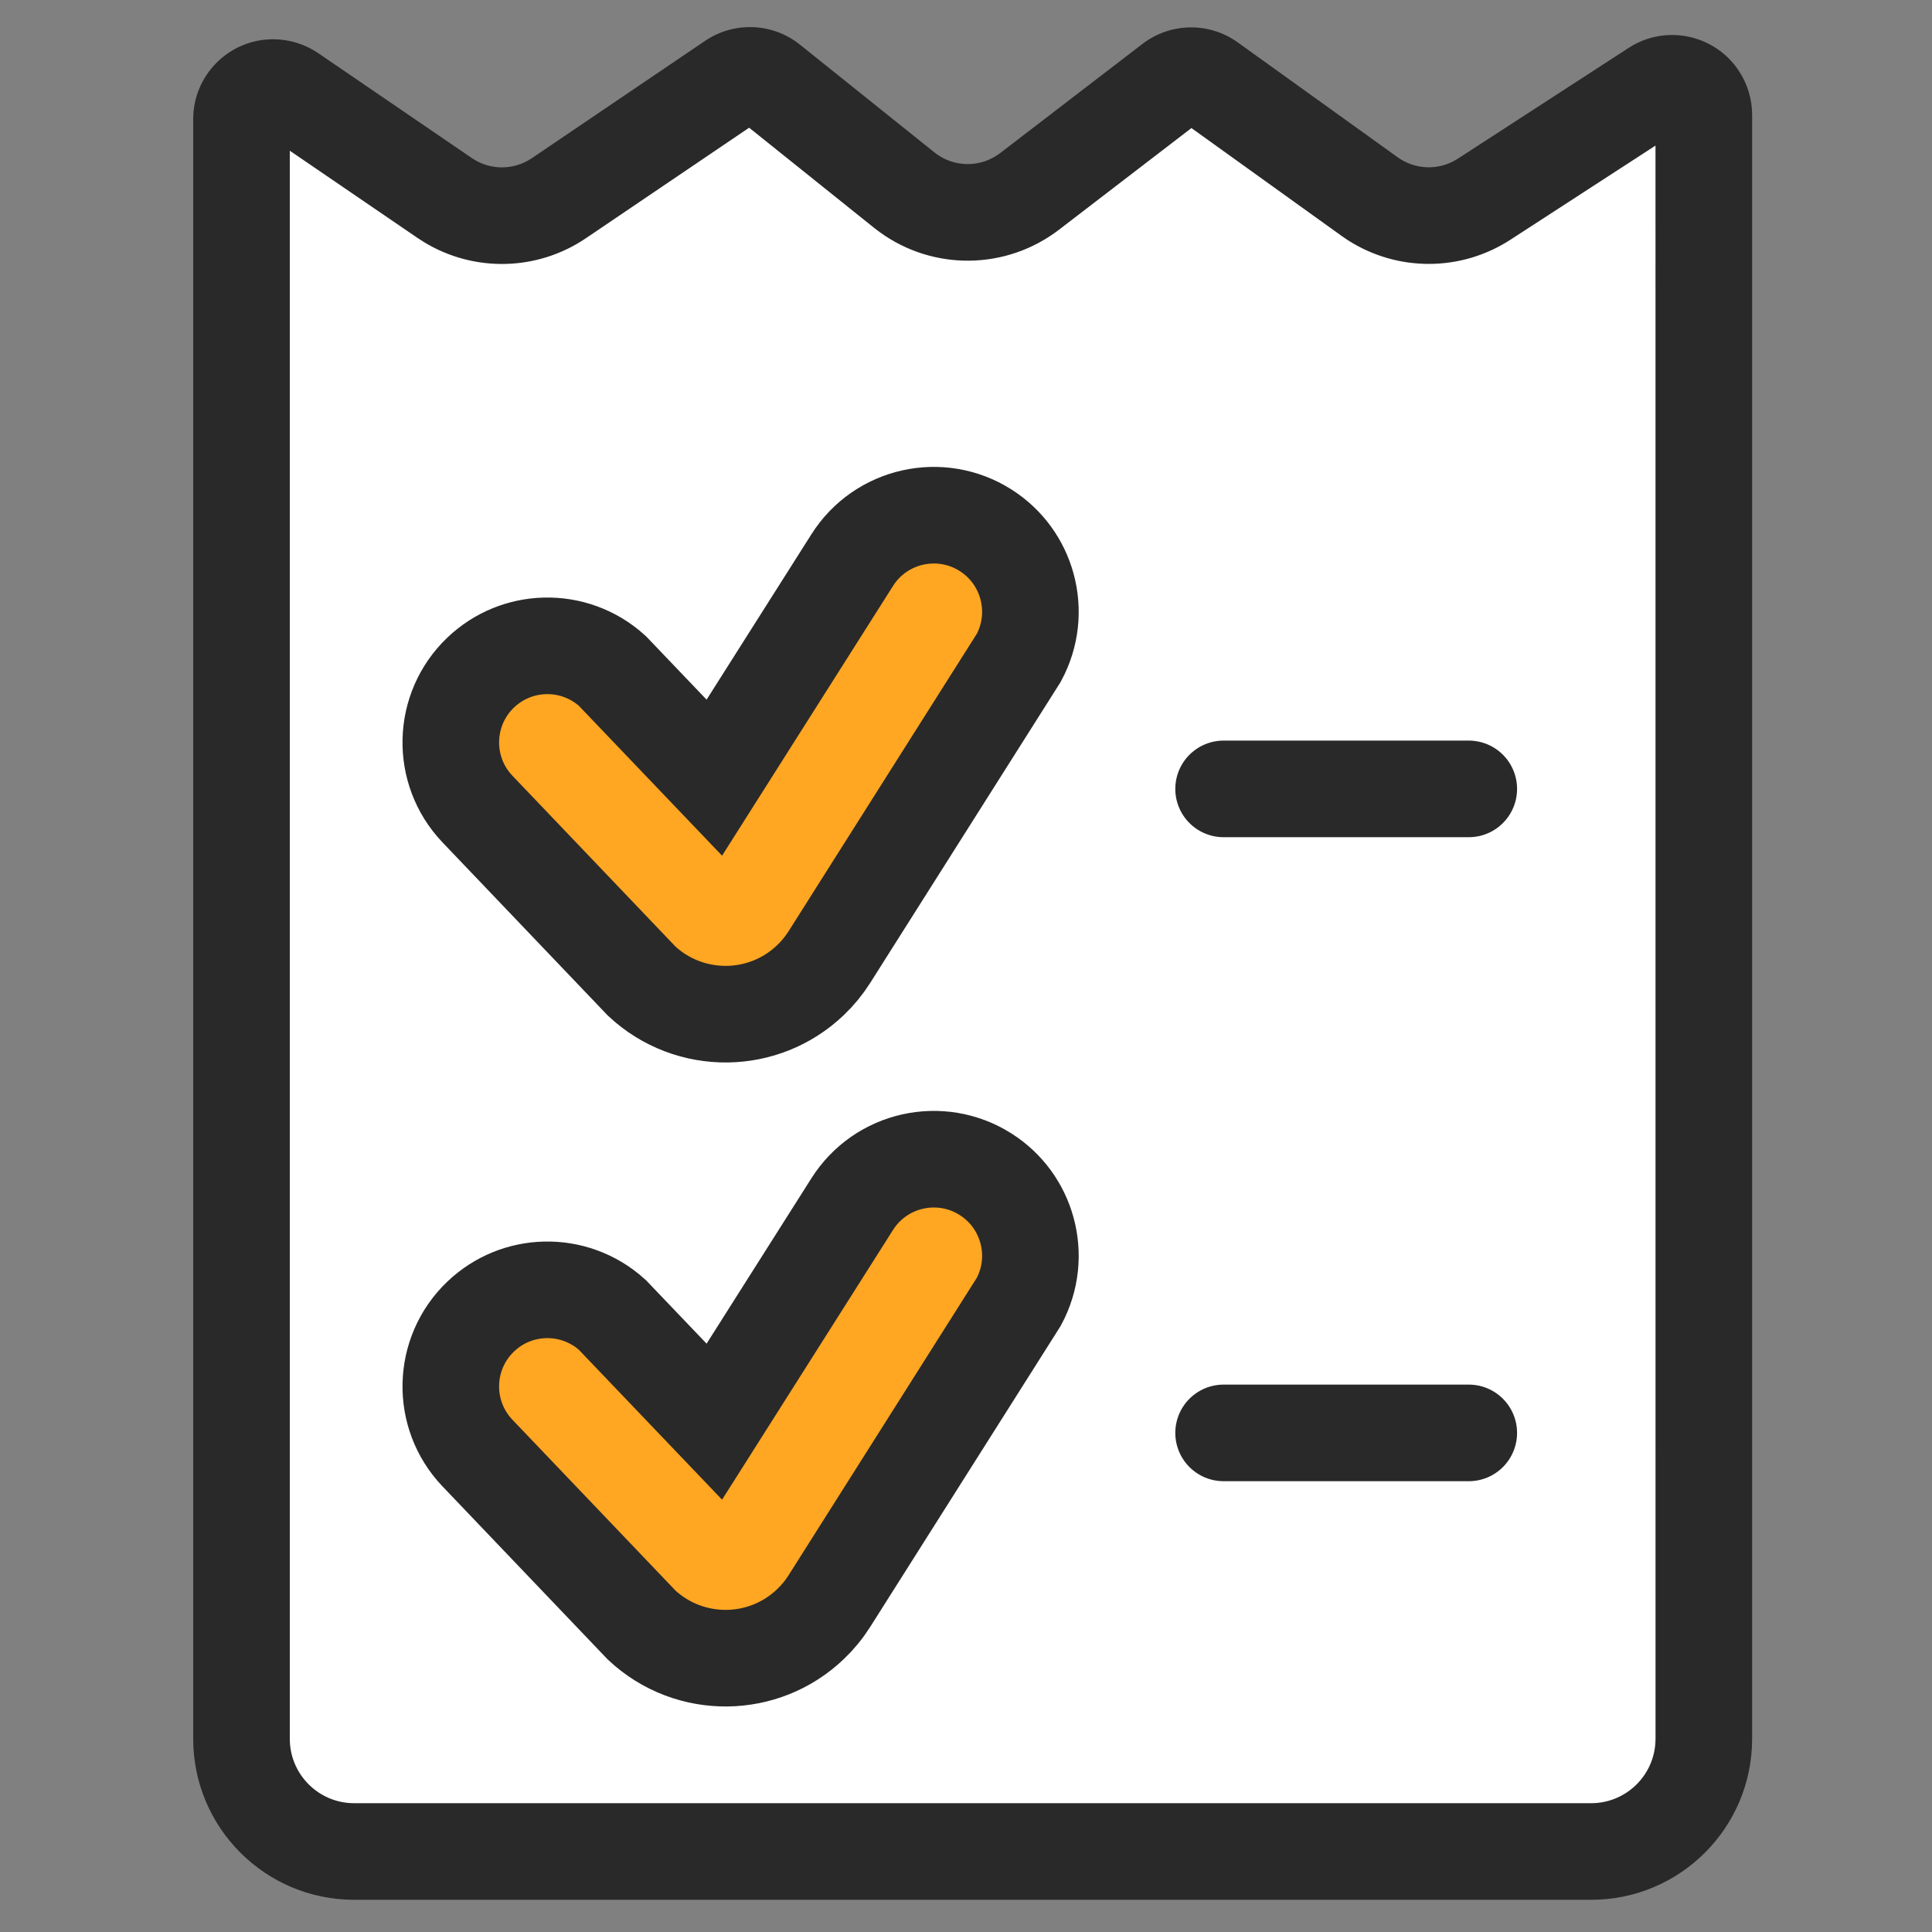
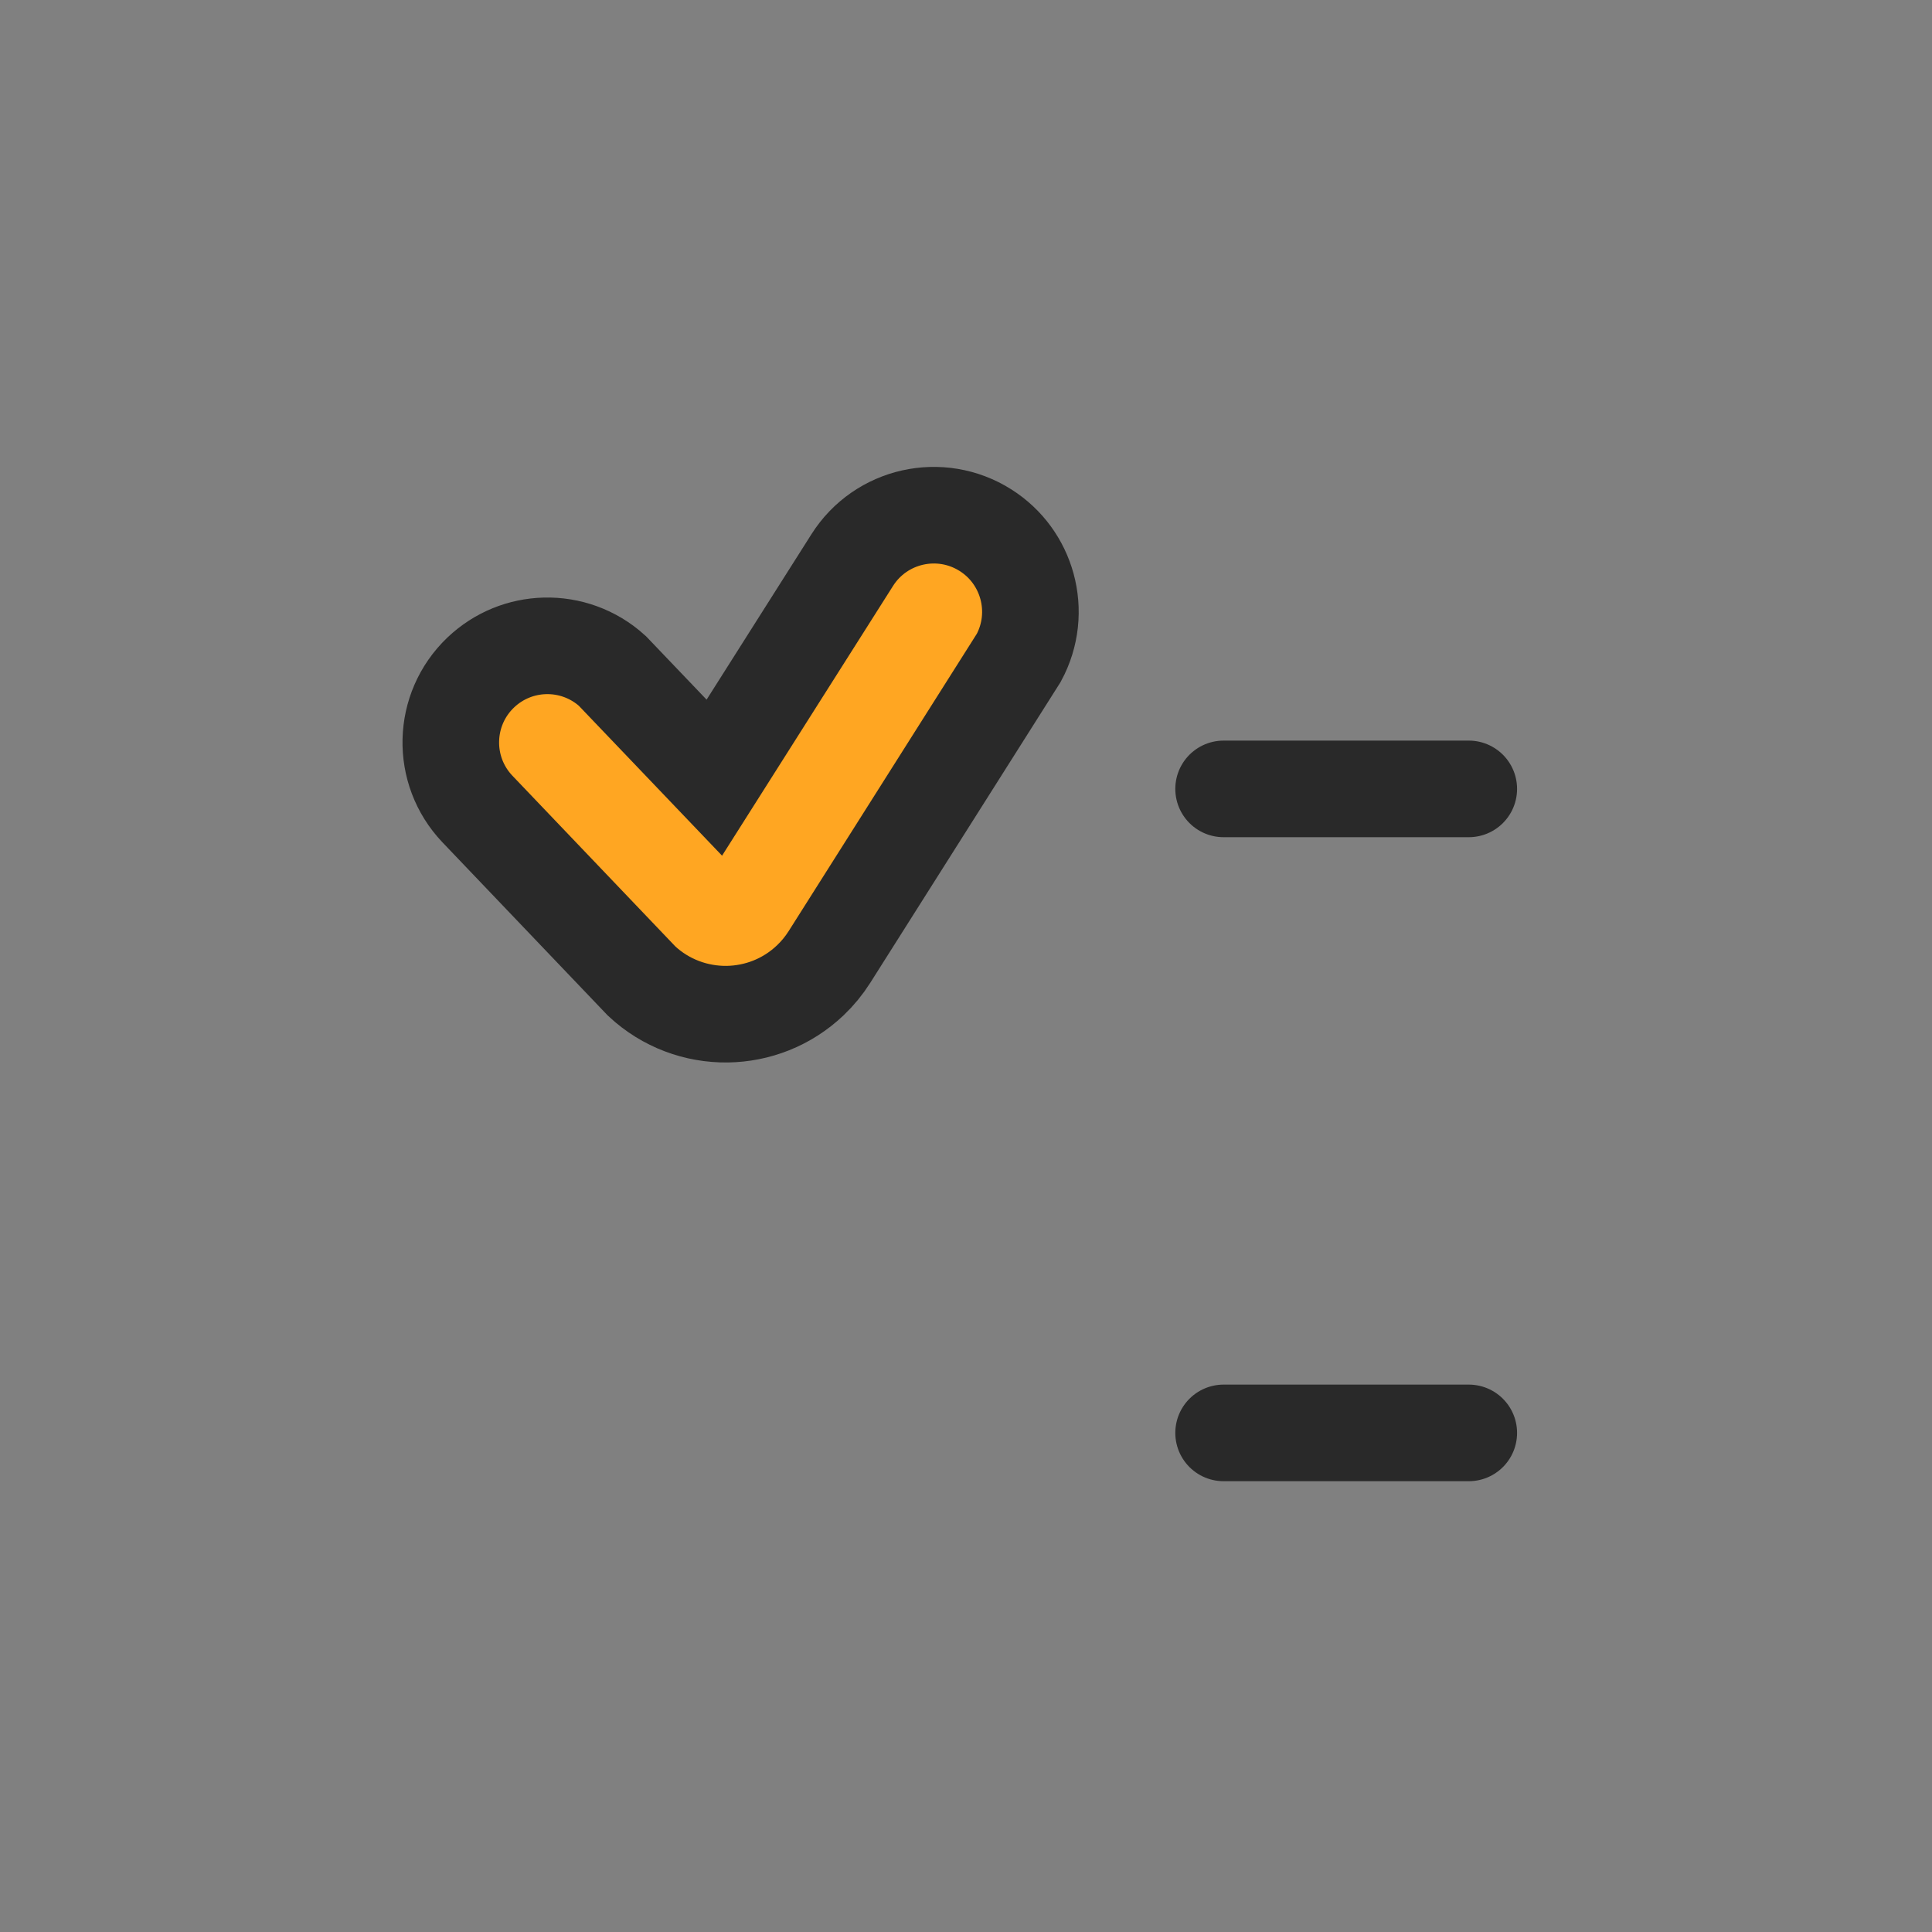
<svg xmlns="http://www.w3.org/2000/svg" width="60px" height="60px" viewBox="0 0 60 60" version="1.1">
  <rect x="0" y="0" width="60" height="60" fill="#808080" stroke="none" />
  <title>Unified tracking data format</title>
  <g id="Unified-tracking-data-format" stroke="none" stroke-width="1" fill="none" fill-rule="evenodd">
    <g id="编组-36" transform="translate(5, 0)">
      <g id="编组-3" transform="translate(0.5, 0.5)">
-         <path d="M19.344,0.887 L23.519,4.233 C24.113,4.709 24.957,4.718 25.561,4.254 L29.98,0.864 C30.849,0.197 32.051,0.178 32.94,0.817 L37.907,4.385 C38.461,4.782 39.201,4.8 39.773,4.429 L45.08,0.987 C46.23,0.241 47.768,0.568 48.514,1.719 C48.775,2.121 48.914,2.59 48.914,3.07 L48.914,53.5 C48.914,56.262 46.675,58.5 43.914,58.5 L5.5,58.5 C2.739,58.5 0.5,56.262 0.5,53.5 L0.5,3.202 C0.5,1.831 1.612,0.719 2.983,0.719 C3.482,0.719 3.97,0.87 4.383,1.151 L9.155,4.41 C9.716,4.793 10.454,4.794 11.016,4.413 L16.399,0.768 C17.3,0.158 18.494,0.206 19.344,0.887 Z" id="蒙版" fill="#292929" fill-rule="nonzero" />
-         <path d="M17.765,3.466 L12.698,6.897 C11.182,7.924 9.213,7.963 7.663,7.016 L7.463,6.887 L3.5,4.181 L3.5,53.5 C3.5,54.555 4.316,55.418 5.351,55.495 L5.5,55.5 L43.914,55.5 C44.968,55.5 45.832,54.684 45.908,53.649 L45.914,53.5 L45.913,4.021 L41.406,6.946 C39.864,7.946 37.887,7.942 36.354,6.956 L36.157,6.821 L31.501,3.477 L27.388,6.634 C25.748,7.892 23.484,7.914 21.825,6.712 L21.643,6.574 L17.765,3.466 Z" id="路径" fill="#FFFFFF" fill-rule="nonzero" />
        <path d="M22.843,15.573 C23.593,15.405 24.406,15.523 25.106,15.966 C25.761,16.381 26.201,17.009 26.392,17.703 C26.592,18.429 26.519,19.226 26.138,19.93 L26.138,19.93 L20.258,29.222 C20.091,29.485 19.893,29.727 19.667,29.942 C18.941,30.634 18.014,30.983 17.085,30.996 C16.129,31.008 15.172,30.664 14.428,29.969 L14.428,29.969 L9.328,24.626 C8.757,24.027 8.482,23.252 8.501,22.484 C8.519,21.717 8.831,20.956 9.43,20.385 C9.99,19.852 10.702,19.577 11.418,19.558 C12.169,19.537 12.925,19.799 13.516,20.335 L13.516,20.335 L16.684,23.651 L20.966,16.895 C21.409,16.195 22.094,15.741 22.843,15.573 Z" id="路径" stroke="#292929" stroke-width="3" fill="#FFA622" fill-rule="nonzero" />
-         <path d="M22.843,35.573 C23.593,35.405 24.406,35.523 25.106,35.966 C25.761,36.381 26.201,37.009 26.392,37.703 C26.592,38.429 26.519,39.226 26.138,39.93 L26.138,39.93 L20.258,49.222 C20.091,49.485 19.893,49.727 19.667,49.942 C18.941,50.634 18.014,50.983 17.085,50.996 C16.129,51.008 15.172,50.664 14.428,49.969 L14.428,49.969 L9.328,44.626 C8.757,44.027 8.482,43.252 8.501,42.484 C8.519,41.717 8.831,40.956 9.43,40.385 C9.99,39.852 10.702,39.577 11.418,39.558 C12.169,39.537 12.925,39.799 13.516,40.335 L13.516,40.335 L16.684,43.651 L20.966,36.895 C21.409,36.195 22.094,35.741 22.843,35.573 Z" id="路径" stroke="#292929" stroke-width="3" fill="#FFA622" fill-rule="nonzero" />
        <line x1="32.5" y1="24" x2="40.114" y2="24" id="路径-55" stroke="#292929" stroke-width="3" stroke-linecap="round" />
        <line x1="32.5" y1="44" x2="40.114" y2="44" id="路径-55" stroke="#292929" stroke-width="3" stroke-linecap="round" />
      </g>
    </g>
  </g>
</svg>